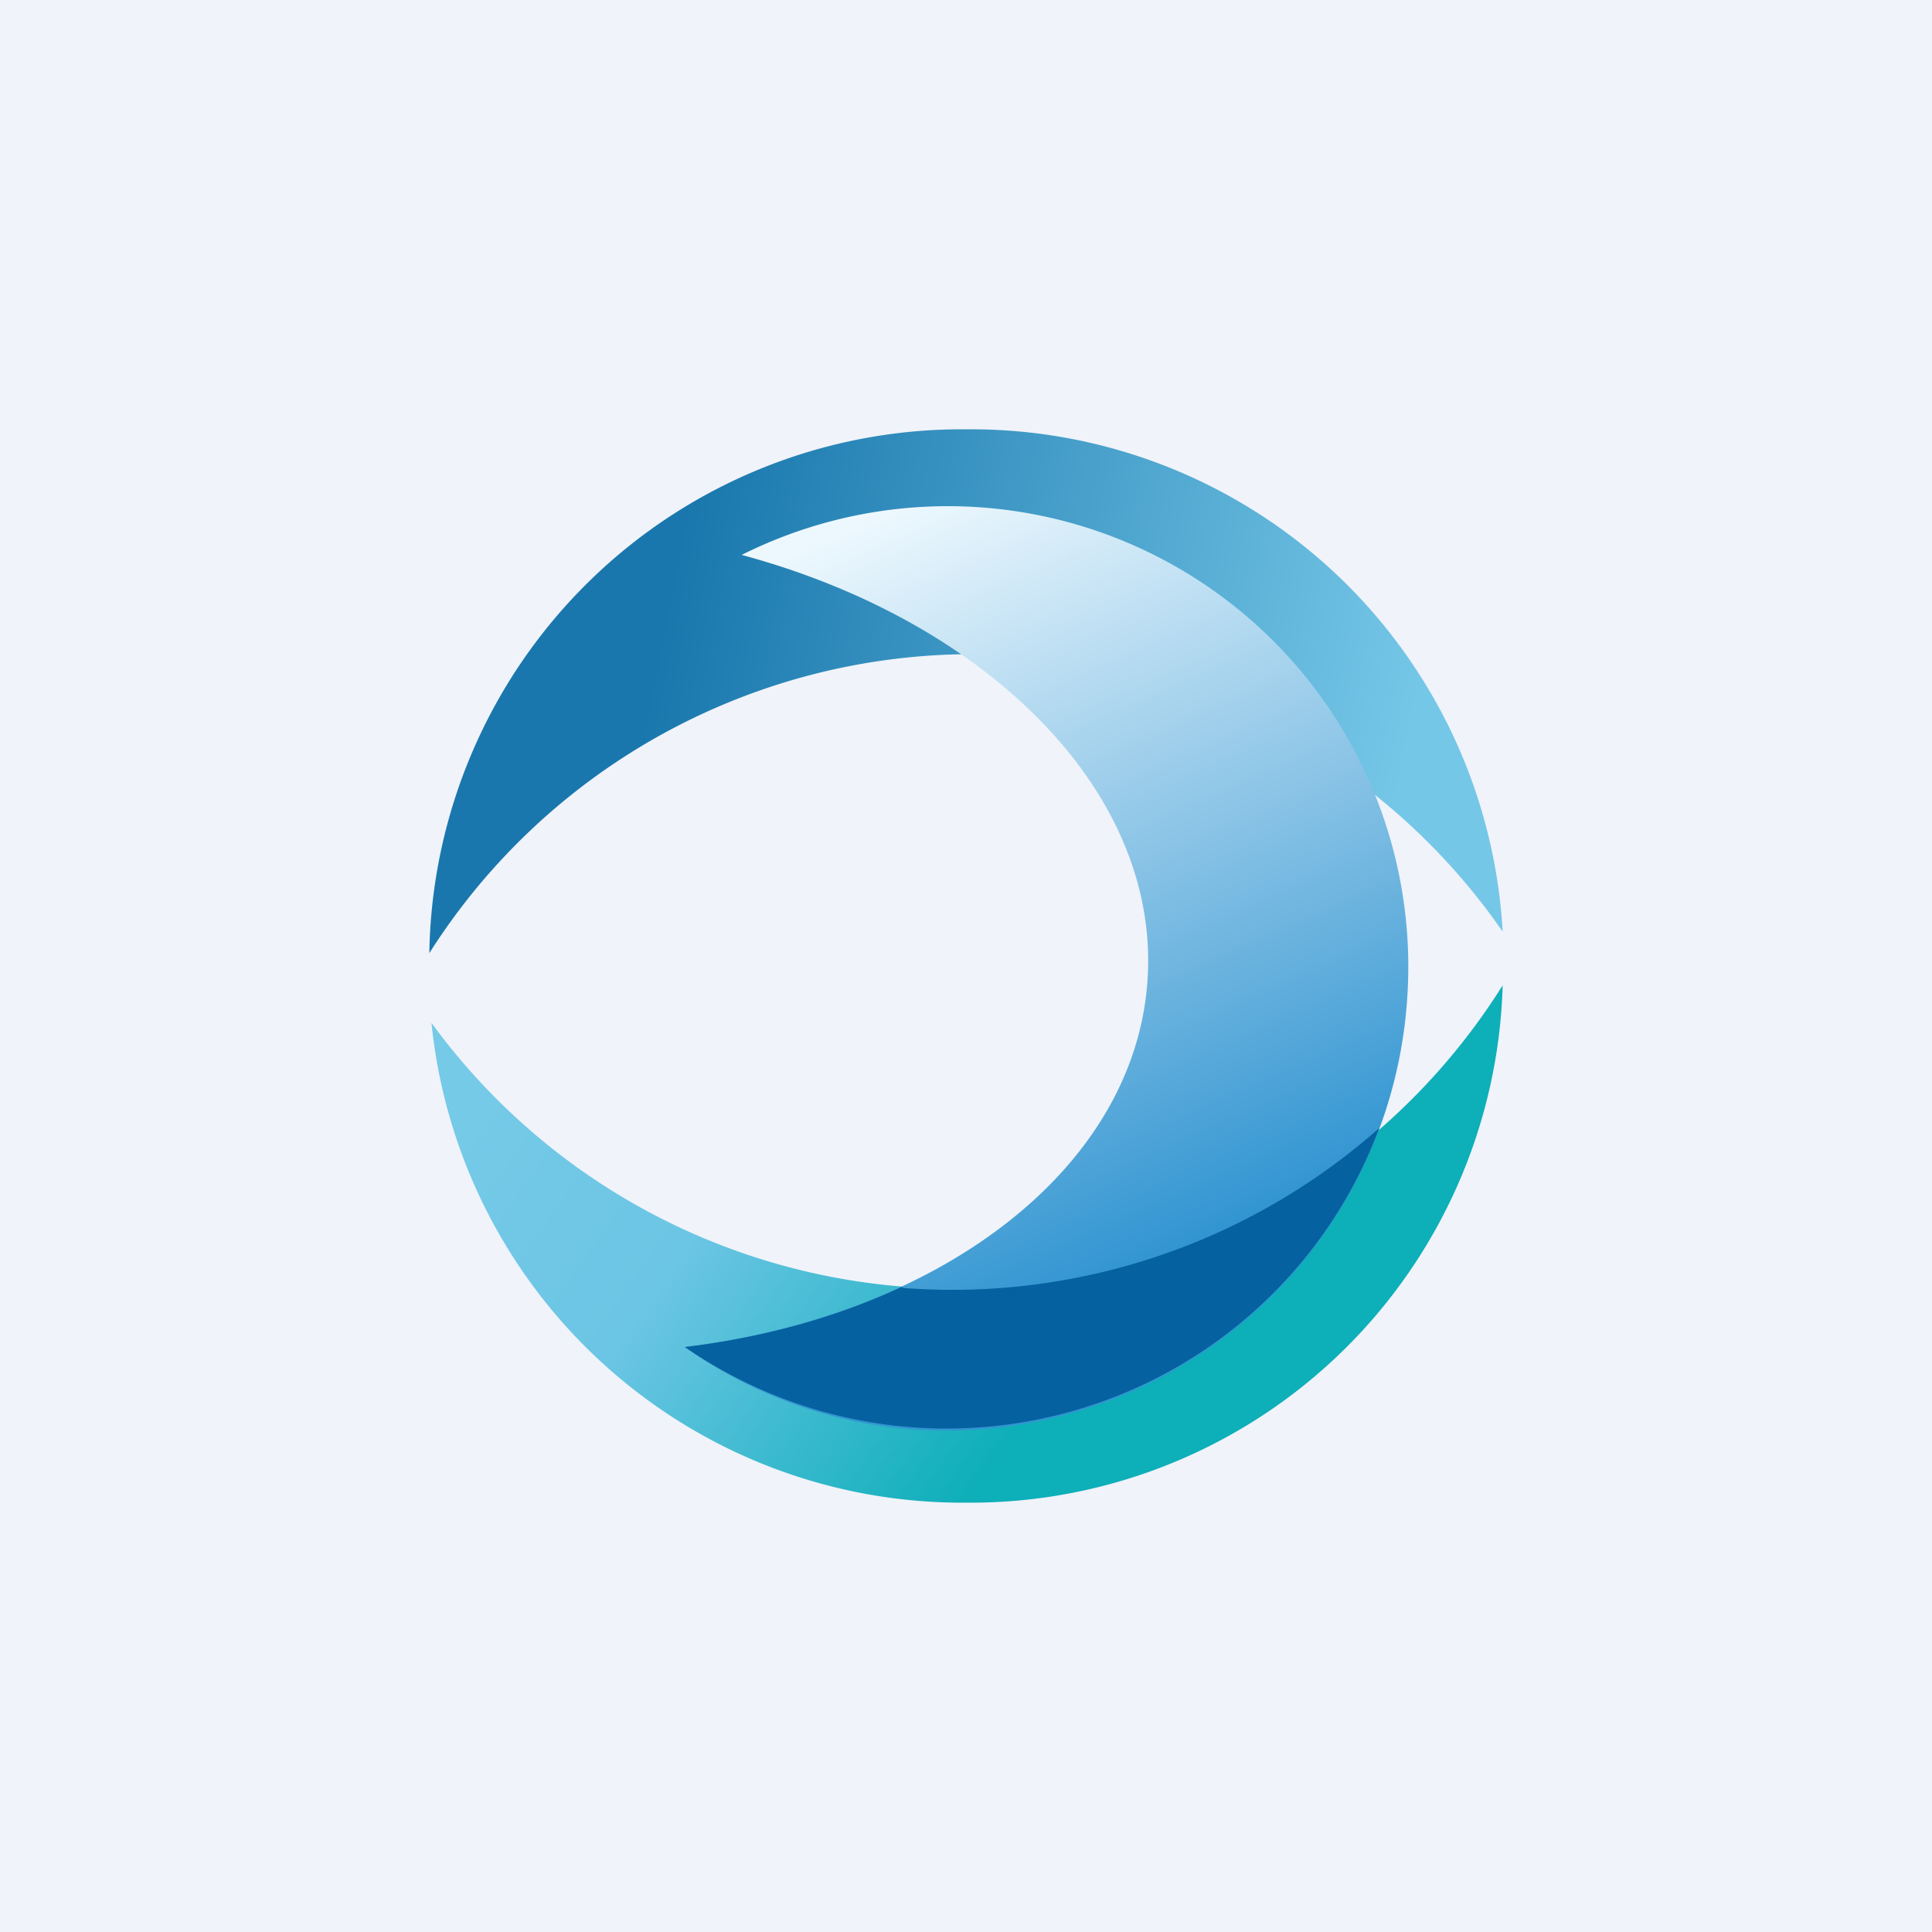
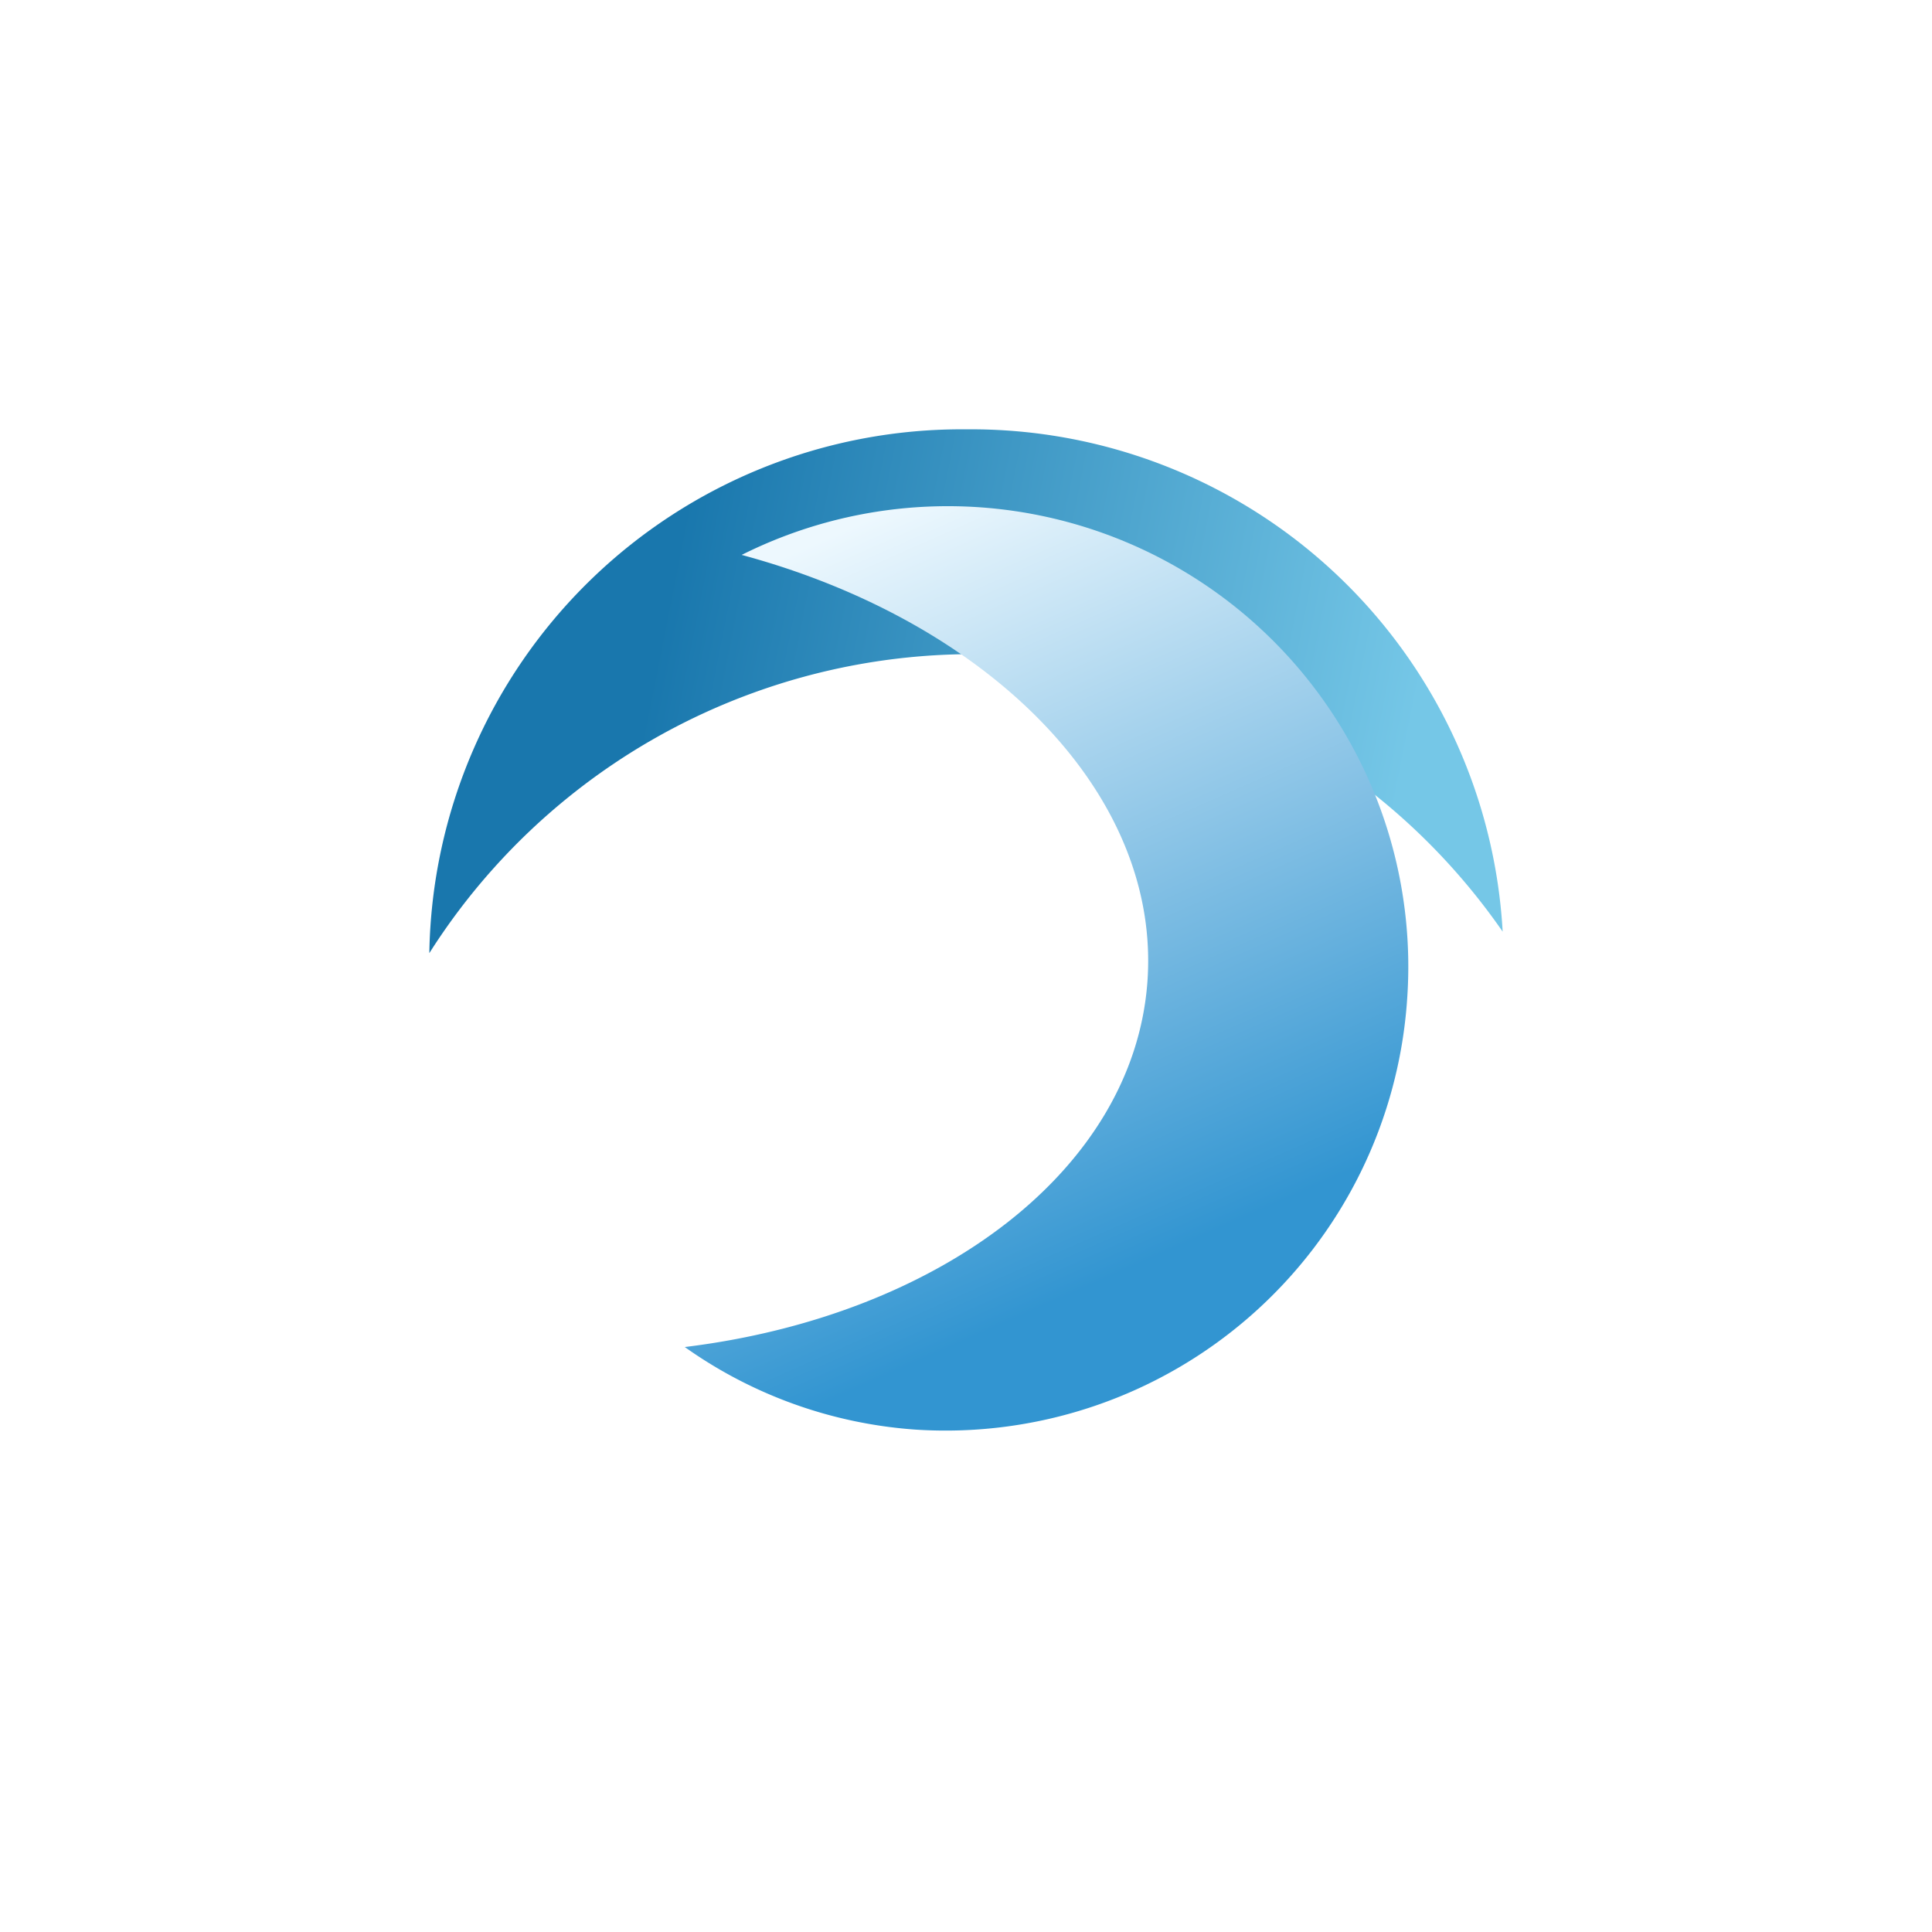
<svg xmlns="http://www.w3.org/2000/svg" width="18" height="18" viewBox="0 0 18 18">
-   <path fill="#F0F3FA" d="M0 0h18v18H0z" />
-   <path d="M14 9.18a6.03 6.03 0 0 1-9.98.35A4.97 4.97 0 0 0 9 14a4.96 4.96 0 0 0 5-4.82Z" fill="url(#a1xh2rd01)" />
-   <path d="M14 8.68a6 6 0 0 0-10 .2A4.96 4.96 0 0 1 9 4a4.96 4.96 0 0 1 5 4.68Z" fill="url(#b1xh2rd01)" />
+   <path d="M14 8.68a6 6 0 0 0-10 .2A4.96 4.96 0 0 1 9 4a4.96 4.96 0 0 1 5 4.68" fill="url(#b1xh2rd01)" />
  <path d="M6.38 12.55c2.37-.29 4.18-1.65 4.31-3.4.13-1.76-1.48-3.36-3.78-3.98a4.29 4.29 0 0 1 6.2 4.14 4.31 4.31 0 0 1-4.57 4.01 4.22 4.22 0 0 1-2.16-.77Z" fill="url(#c1xh2rd01)" />
-   <path d="M8.4 11.99c-.6.28-1.28.47-2.02.56a4.3 4.3 0 0 0 6.47-2.04A6 6 0 0 1 8.42 12Z" fill="#05619F" />
  <defs>
    <linearGradient id="a1xh2rd01" x1="4.31" y1="10.38" x2="9.15" y2="13.81" gradientUnits="userSpaceOnUse">
      <stop stop-color="#75CAE7" />
      <stop offset=".41" stop-color="#6BC5E4" />
      <stop offset="1" stop-color="#0DAFB9" />
    </linearGradient>
    <linearGradient id="b1xh2rd01" x1="6.2" y1="5.66" x2="13.11" y2="7.03" gradientUnits="userSpaceOnUse">
      <stop stop-color="#1977AD" />
      <stop offset="1" stop-color="#75C7E7" />
    </linearGradient>
    <linearGradient id="c1xh2rd01" x1="8.05" y1="4.85" x2="11.03" y2="11.6" gradientUnits="userSpaceOnUse">
      <stop stop-color="#EDF8FE" />
      <stop offset="1" stop-color="#3295D1" />
    </linearGradient>
  </defs>
</svg>